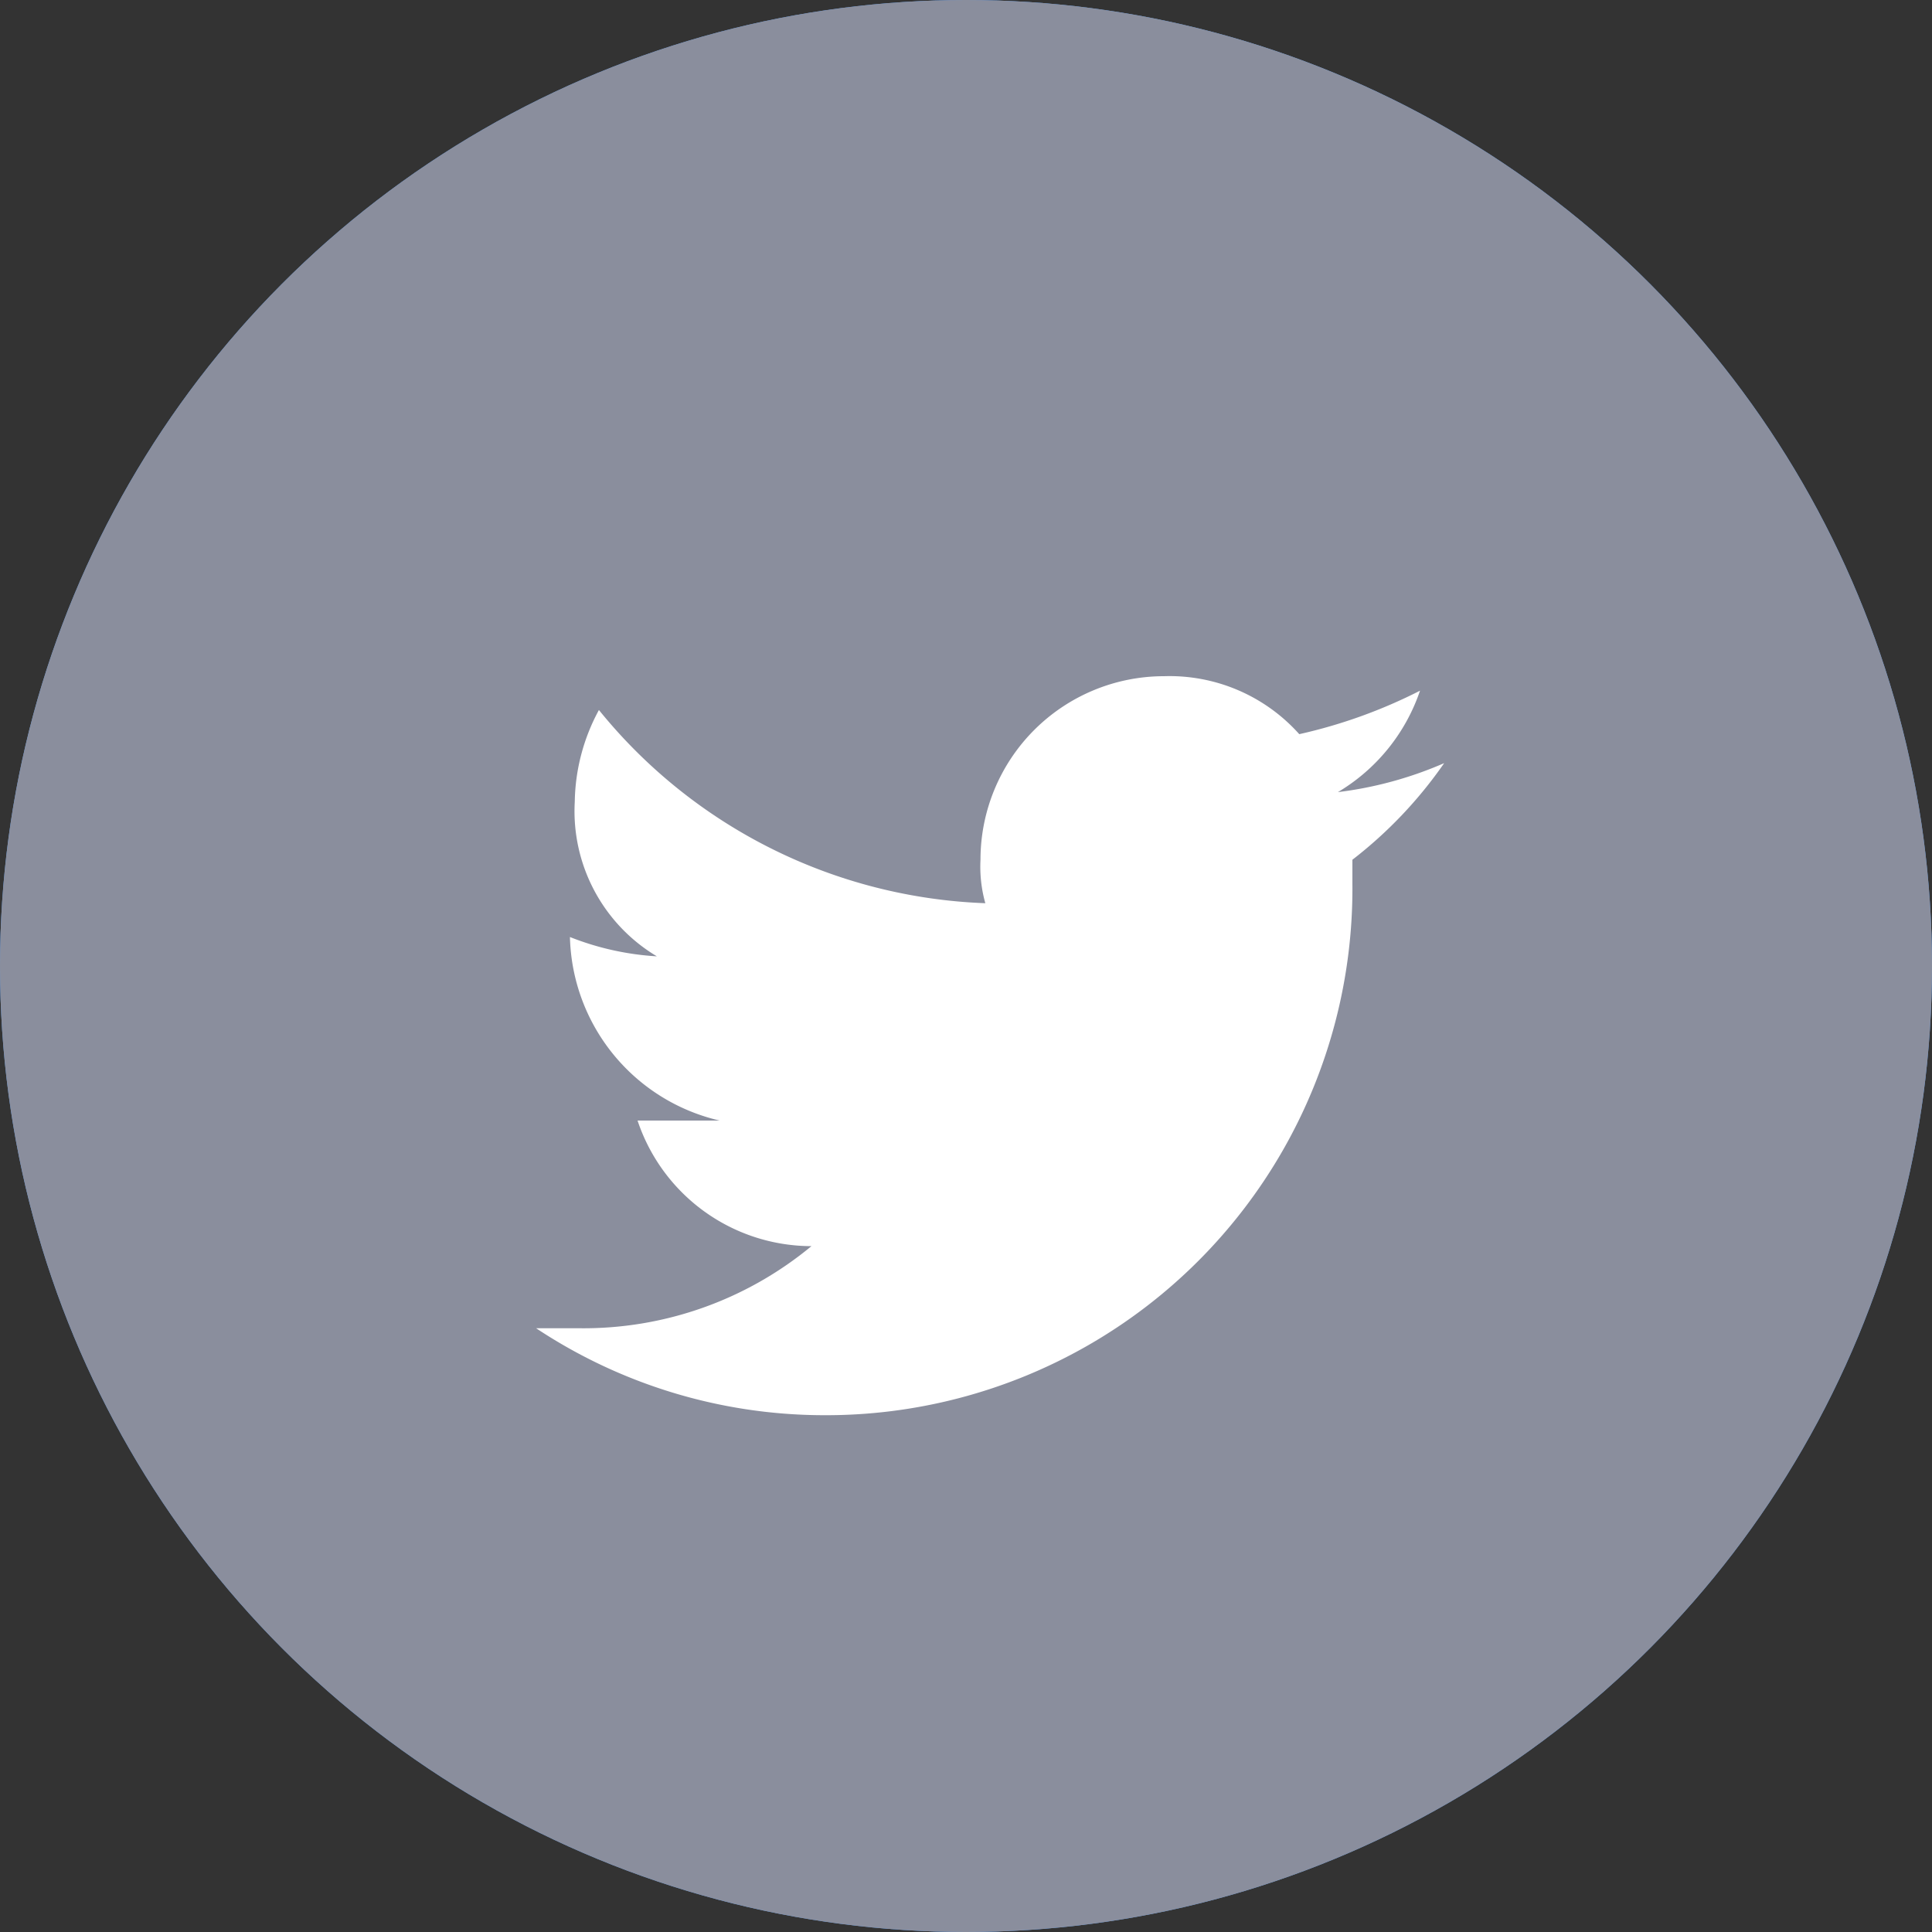
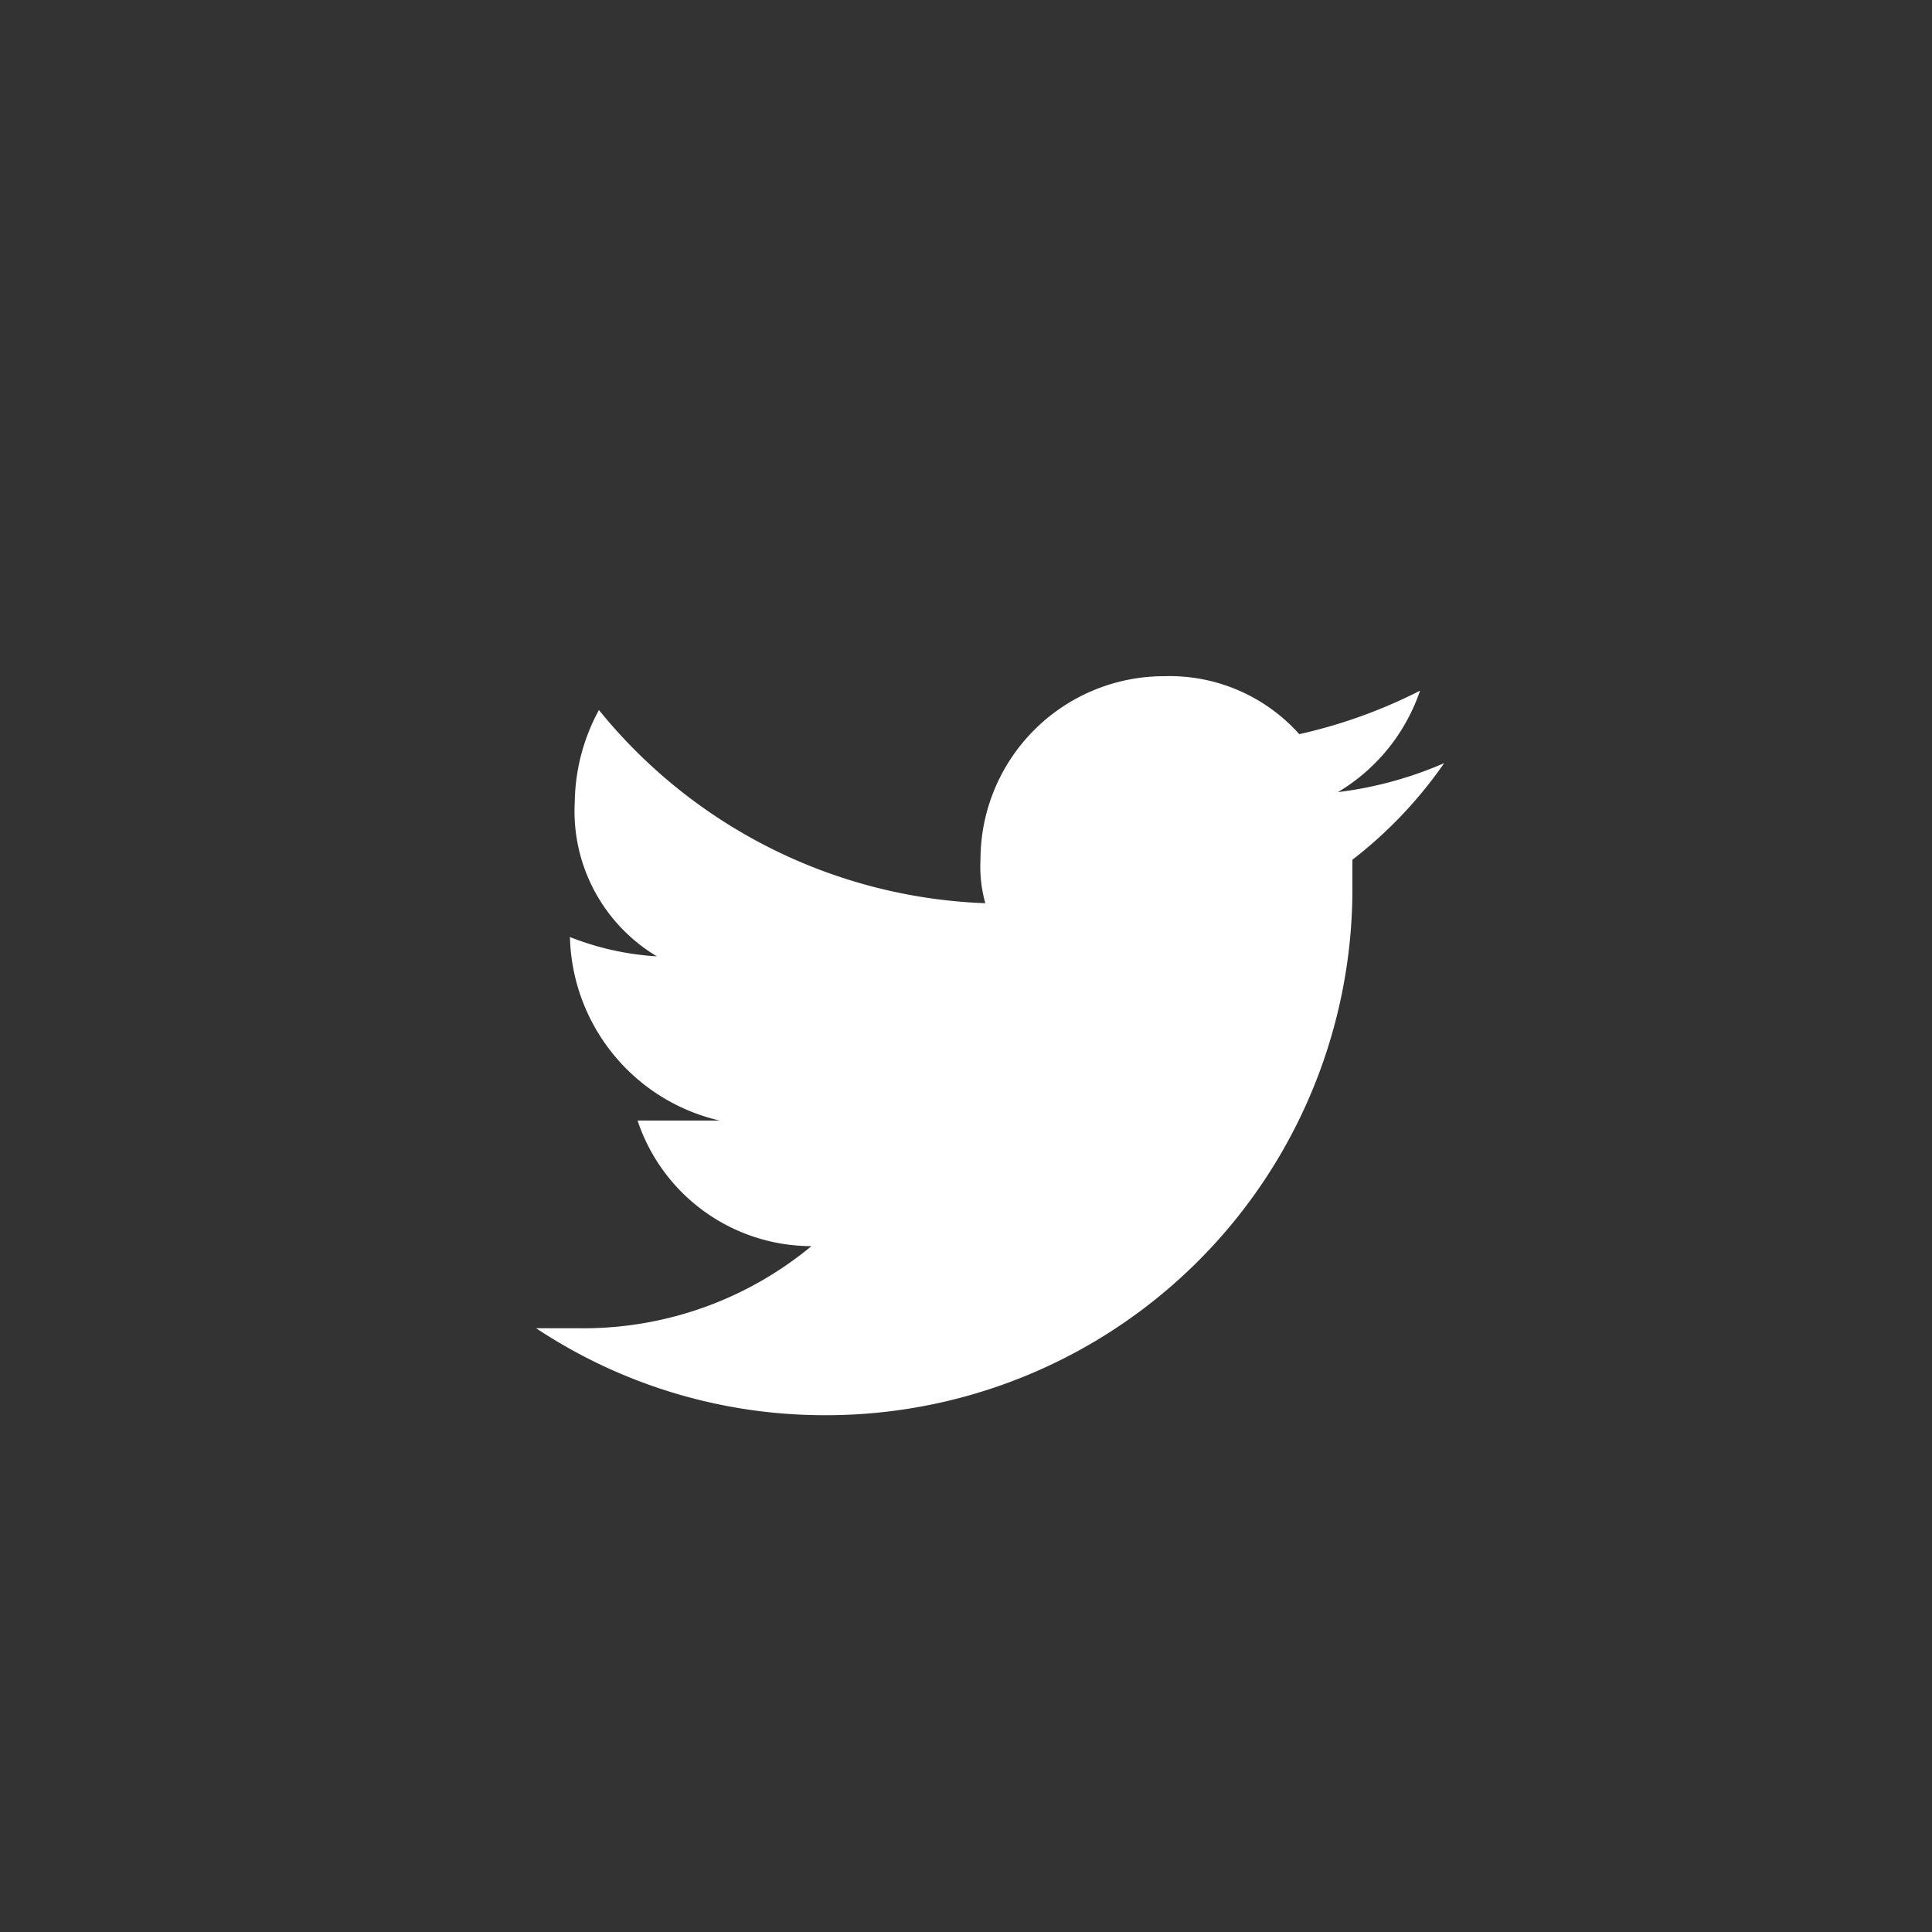
<svg xmlns="http://www.w3.org/2000/svg" viewBox="0 0 40 40">
  <rect x="0" y="0" width="40" height="40" fill="#333333" stroke="none" />
  <g data-name="レイヤー 2">
-     <circle cx="20" cy="20" r="20" fill="#4f97f1" />
-     <circle cx="20" cy="20" r="20" fill="#8a8e9d" />
    <path d="M28 17.8v.5a10.9 10.9 0 0 1-11 11 10.8 10.8 0 0 1-5.9-1.8h.9a7.4 7.4 0 0 0 4.8-1.7 3.8 3.8 0 0 1-3.6-2.6h1.7a4 4 0 0 1-3.1-3.8 5.8 5.8 0 0 0 1.8.4 3.5 3.5 0 0 1-1.7-3.2 4.1 4.1 0 0 1 .5-1.9 10.8 10.8 0 0 0 8 4 2.8 2.8 0 0 1-.1-.9 3.8 3.8 0 0 1 3.8-3.8 3.6 3.6 0 0 1 2.8 1.2 10.6 10.6 0 0 0 2.5-.9 3.9 3.9 0 0 1-1.7 2.1 7.9 7.9 0 0 0 2.2-.6 9 9 0 0 1-1.9 2z" fill="#fff" />
  </g>
</svg>